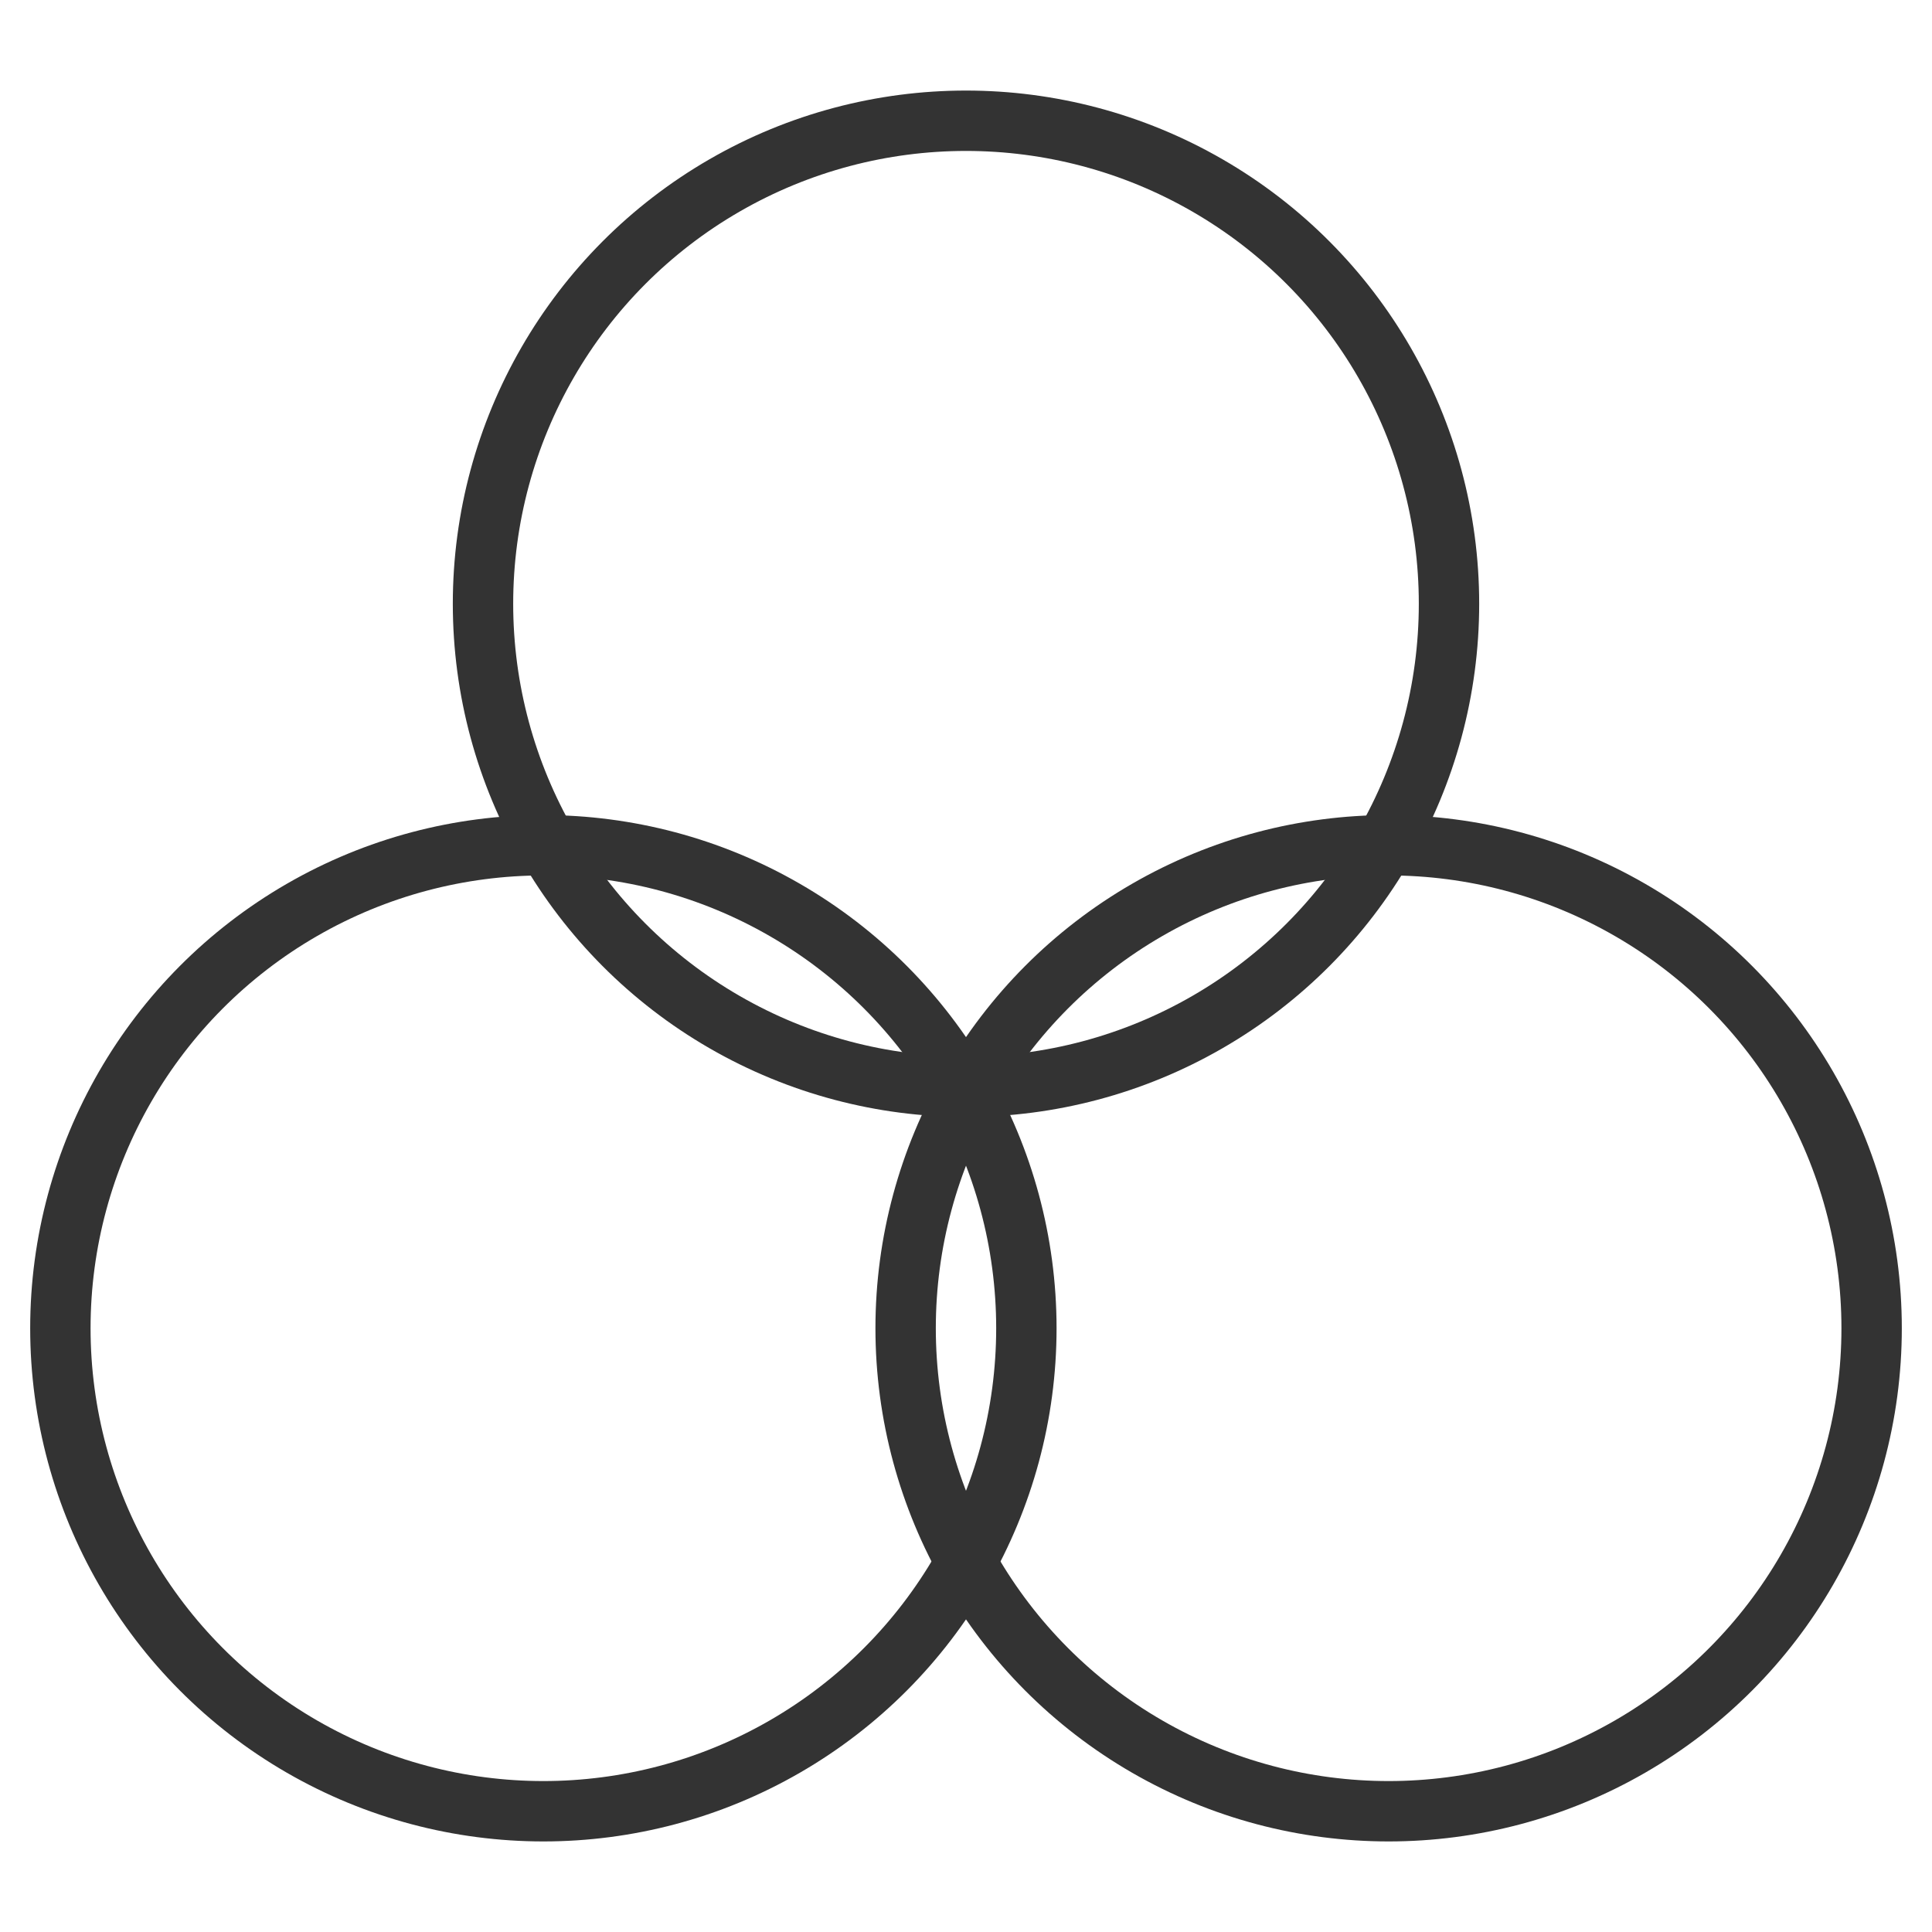
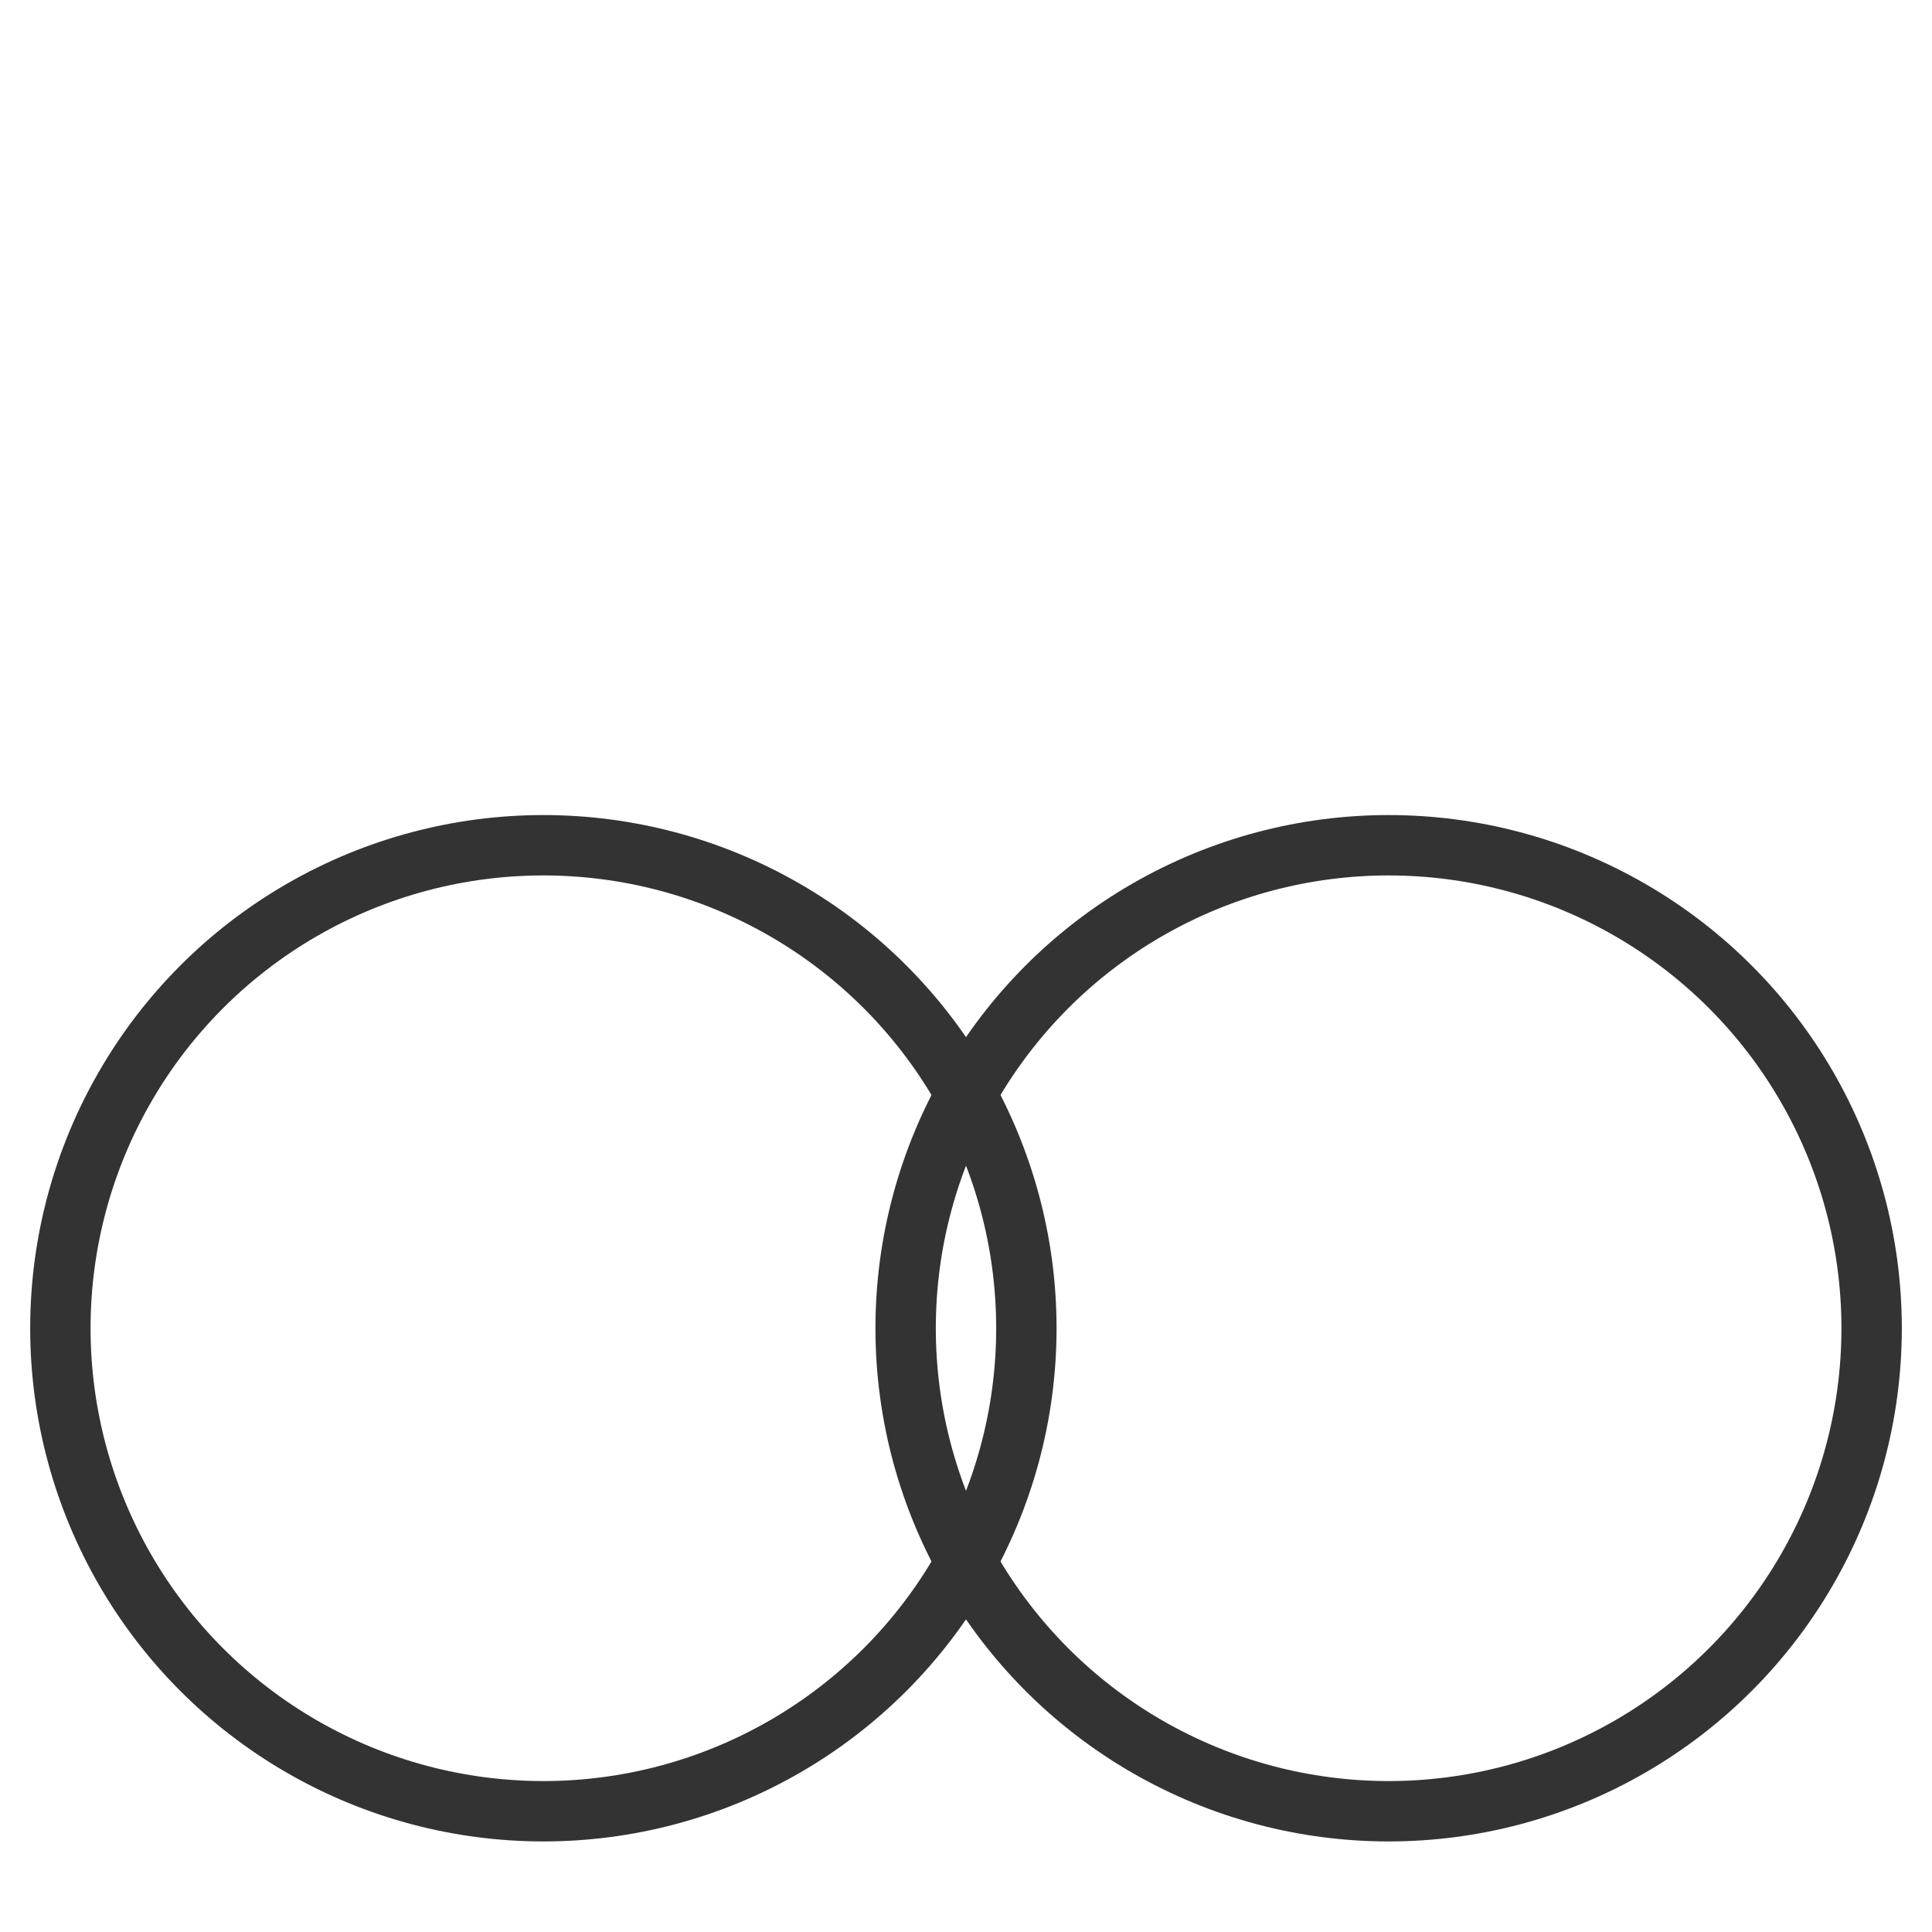
<svg xmlns="http://www.w3.org/2000/svg" width="32px" height="32px" viewBox="0 0 32 32" version="1.1">
  <title>25</title>
  <desc>Created with Sketch.</desc>
  <g id="页面1" stroke="none" stroke-width="1" fill="none" fill-rule="evenodd">
    <g id="电力_1" transform="translate(-20, -439)" stroke="#333333">
      <g id="编组" transform="translate(11, 18)">
        <g id="25" transform="translate(10, 423)">
-           <circle id="椭圆形" cx="15" cy="8" r="8" />
          <circle id="椭圆形备份" cx="8" cy="20" r="8" />
          <circle id="椭圆形备份-2" cx="22" cy="20" r="8" />
        </g>
      </g>
    </g>
  </g>
</svg>